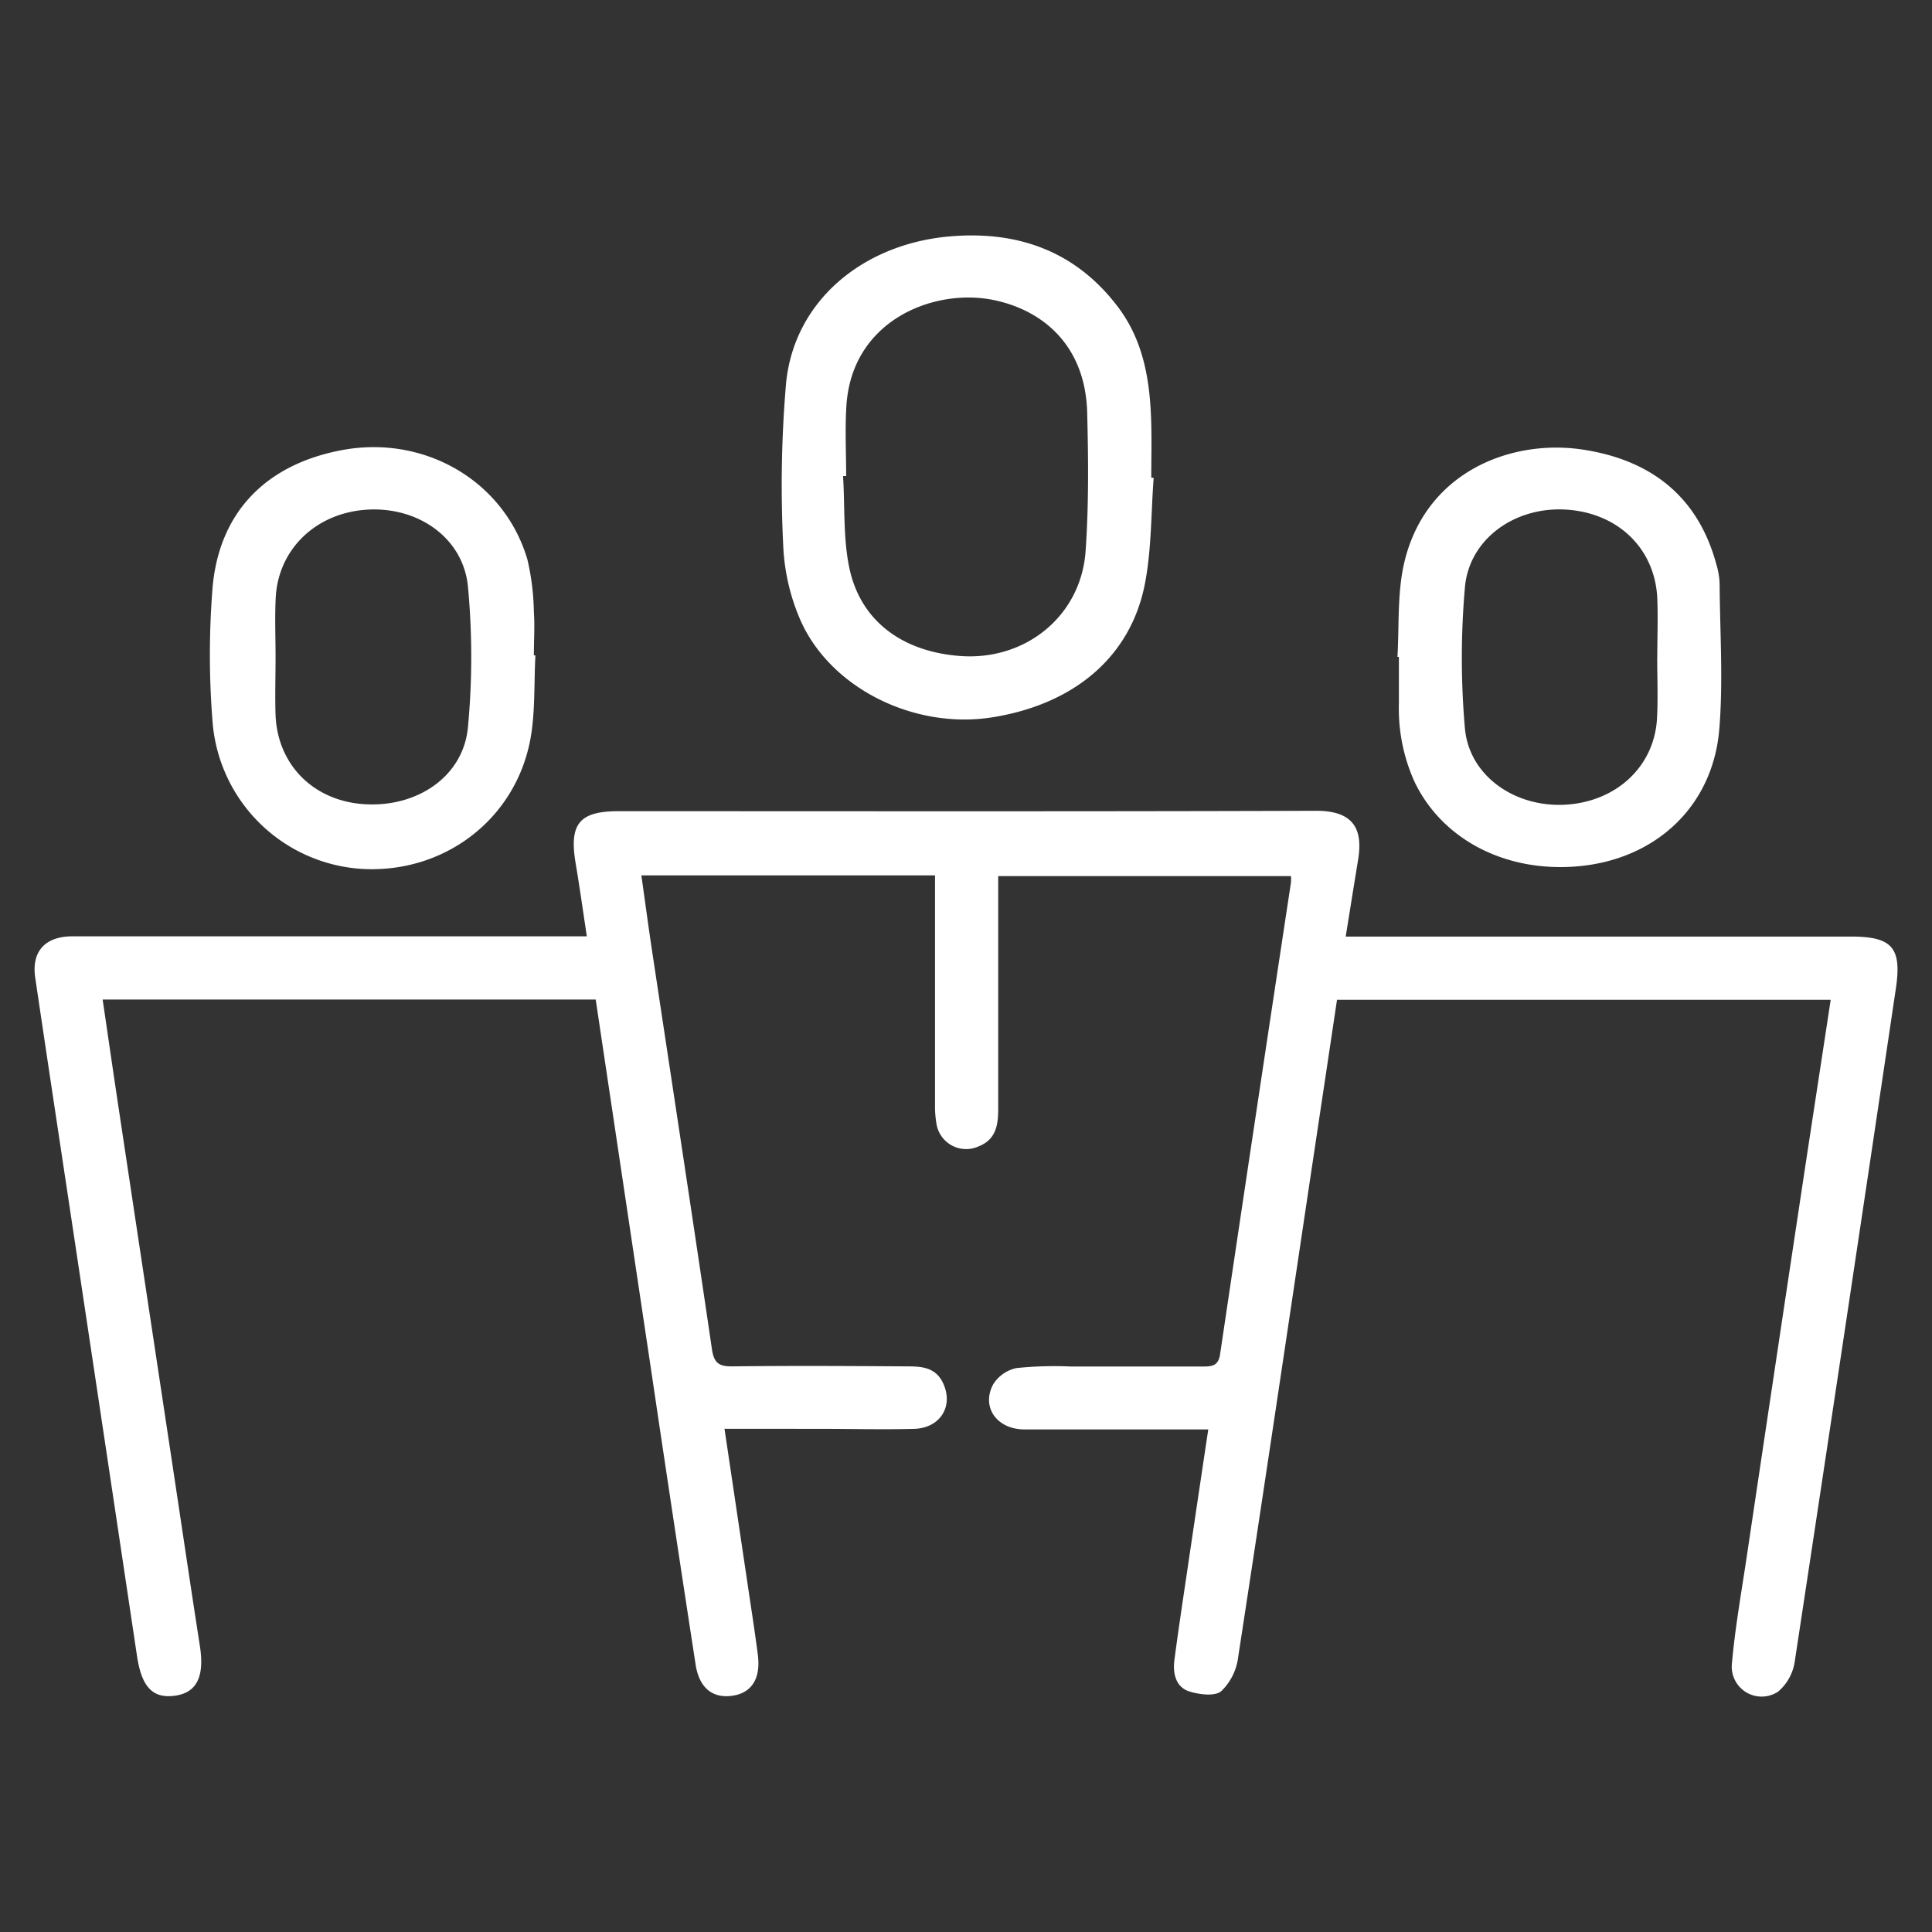
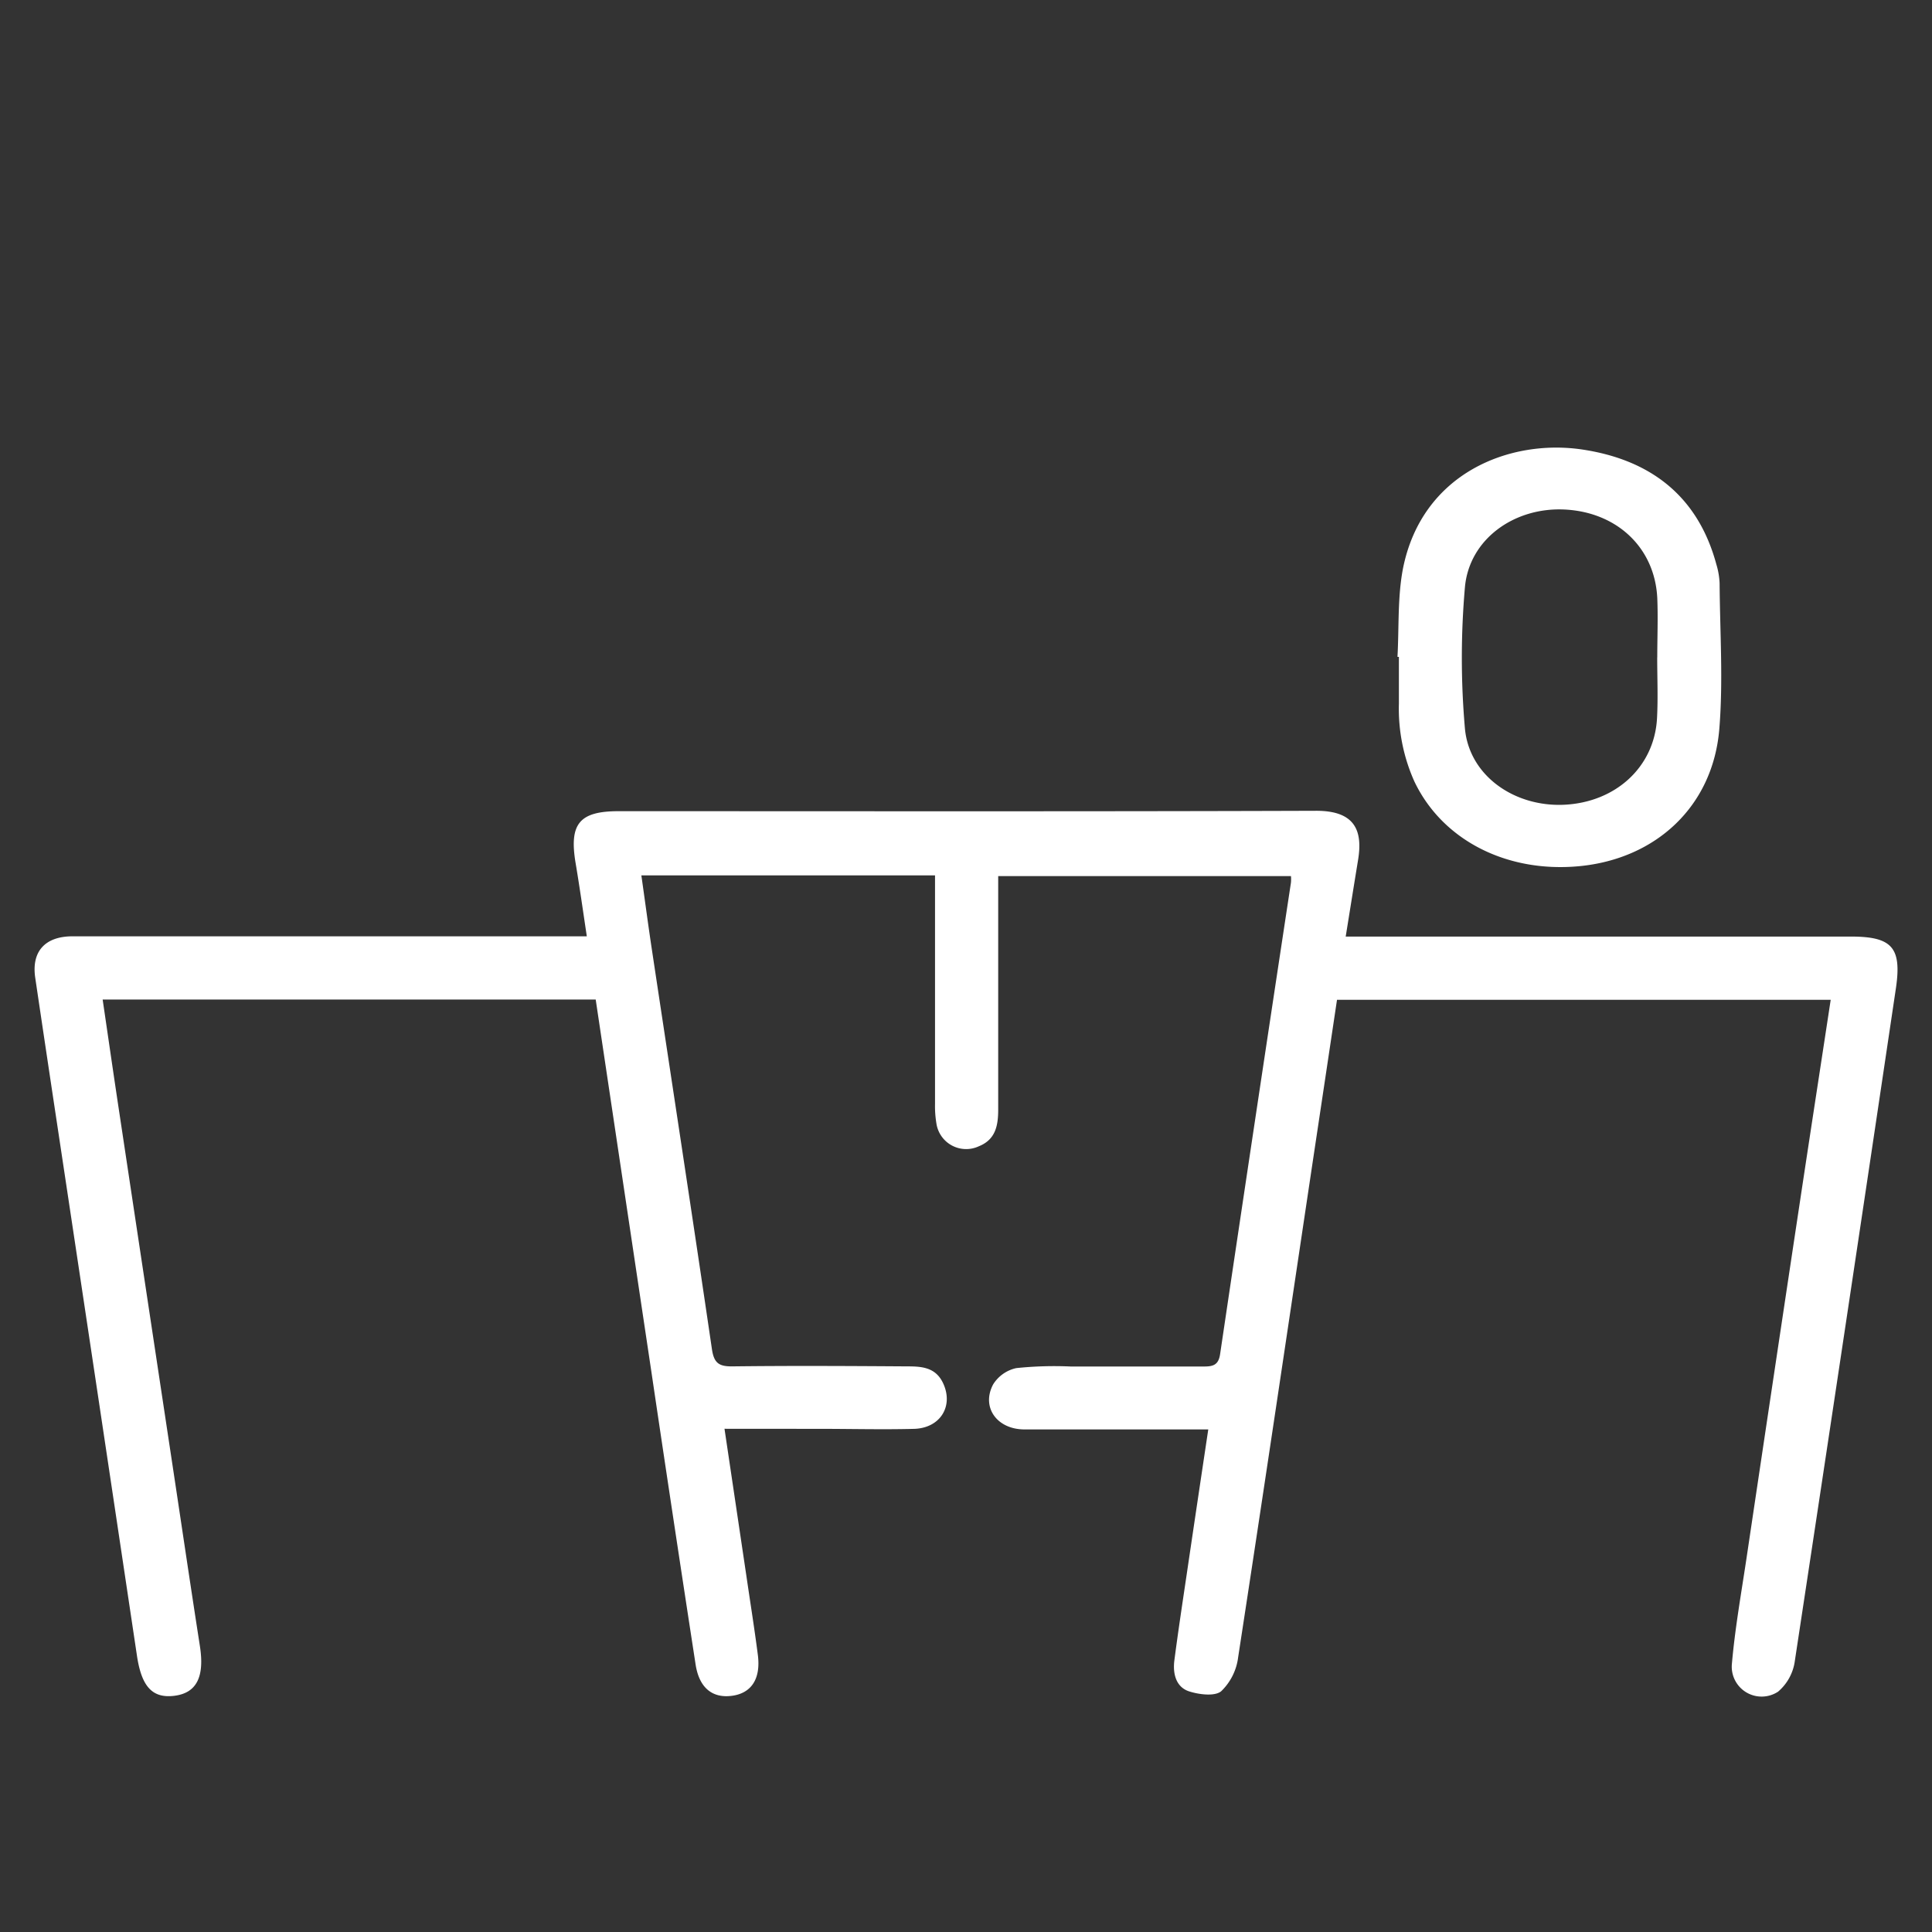
<svg xmlns="http://www.w3.org/2000/svg" id="Layer_1" data-name="Layer 1" viewBox="0 0 300 300">
  <rect x="0" y="0" width="300" height="300" fill="#333333" stroke="none" />
  <defs>
    <style>.cls-1{fill:#fff;}</style>
  </defs>
  <path class="cls-1" d="M112.5,221.86l3.39,22.79c.6,4.11,1.26,8.22,1.79,12.34.47,3.7-1,5.92-4,6.33s-5.1-1.16-5.67-4.87q-3.51-22.8-6.89-45.62c-2.87-19.16-5.73-38.32-8.62-57.62H15.94c.84,5.71,1.66,11.41,2.52,17.11q4.14,27.48,8.29,54.94c1.43,9.45,2.82,18.9,4.29,28.34.74,4.76-.49,7.28-3.95,7.72s-5.11-1.47-5.82-6.2Q15.11,215.93,8.9,174.75q-1.73-11.46-3.43-22.93c-.6-4.06,1.51-6.42,5.77-6.43H91.12c-.6-4-1.12-7.7-1.75-11.43-1-6.06.61-8,6.7-8,36.11,0,72.22.06,108.33-.06,6.16,0,7.2,3.25,6.48,7.64-.63,3.84-1.24,7.68-1.92,11.89h78.45c6.35,0,7.9,1.68,7,7.93q-7.77,52.29-15.71,104.56a7.59,7.59,0,0,1-2.6,4.76,4.64,4.64,0,0,1-7.17-4.34c.47-5.37,1.41-10.7,2.21-16q4.13-27.73,8.31-55.45c1.58-10.5,3.2-21,4.82-31.64H207.61q-1.81,12.11-3.62,24.14c-3.89,26-7.74,52-11.73,77.94a8.84,8.84,0,0,1-2.63,5.28c-1,.84-3.49.52-5.06,0-2-.7-2.48-2.79-2.21-4.82.58-4.45,1.25-8.88,1.91-13.32,1.09-7.39,2.19-14.77,3.35-22.51h-2.83c-8.57,0-17.14,0-25.71,0-4.28,0-6.75-3.46-4.86-7a5.65,5.65,0,0,1,3.58-2.52,56.72,56.72,0,0,1,8.46-.25c6.9,0,13.81,0,20.71,0,1.45,0,2.25-.27,2.49-1.94q5.44-36.62,11-73.21a5.89,5.89,0,0,0,0-1H155v36.21c0,2.43-.35,4.68-3,5.74a4.67,4.67,0,0,1-6.6-3.57,16.36,16.36,0,0,1-.21-3q0-16.35,0-32.69v-2.8H99.59c.57,4,1.08,7.87,1.66,11.7,3.11,20.62,6.27,41.24,9.3,61.88.32,2.14,1.08,2.68,3.15,2.66,9.07-.11,18.14-.06,27.21,0,2.19,0,4.34.14,5.5,2.54,1.71,3.54-.33,7-4.4,7.16-4.91.13-9.82,0-14.73,0Z" />
-   <path class="cls-1" d="M179.14,74.2c-.41,5.46-.32,11-1.34,16.35-2.16,11.33-10.88,18.74-23.56,20.81-12.1,2-25.24-4.4-29.95-15.06a32.53,32.53,0,0,1-2.68-11.78,186.29,186.29,0,0,1,.46-25.12C123.38,46.65,134,38,147.14,36.74c10.55-1,19.72,2.06,26.4,10.85,4.14,5.44,5.07,11.79,5.23,18.36.07,2.74,0,5.48,0,8.22Zm-47.75-.28-.48,0c.3,4.8,0,9.73,1,14.38,1.77,8.19,8.28,12.93,17.27,13.57,10.09.71,18.67-6.23,19.39-16.27.5-7.12.43-14.29.25-21.43C168.58,53.45,161.68,48,154,46.53,144.83,44.8,132.27,49.8,131.43,63,131.2,66.6,131.39,70.27,131.39,73.92Z" />
  <path class="cls-1" d="M217,102c.25-4.56,0-9.22.84-13.65,2.93-14.9,16.61-20.25,27.92-18.54,10.49,1.59,17.89,7.18,20.76,17.84a11.76,11.76,0,0,1,.5,2.93c.05,7.56.57,15.16-.05,22.66-1,11.92-9.78,20.12-21.74,21.26-11.29,1.07-21.27-4.06-25.6-13.14a27.6,27.6,0,0,1-2.41-12.11V102Zm40.34.07h0c0-3.07.13-6.15,0-9.22-.39-7.79-6.24-13.32-14.37-13.73-7.84-.39-14.85,4.61-15.5,12.1a125.78,125.78,0,0,0,0,21.87c.65,7.32,7.63,12.23,15.42,11.87,8-.38,14-5.87,14.41-13.42C257.47,108.4,257.33,105.24,257.33,102.08Z" />
-   <path class="cls-1" d="M83.14,101.77c-.24,4.39,0,8.88-.81,13.16-2.39,12.4-13.41,20.67-26,20A24.82,24.82,0,0,1,33,112a130.86,130.86,0,0,1,0-20.67C34,79.53,41.31,72.08,53.17,69.88,66,67.51,78.34,74.74,81.9,86.9a38.48,38.48,0,0,1,1,8.13c.15,2.23,0,4.48,0,6.73Zm-40.35.31h0c0,3-.1,6,0,9,.33,7.71,5.91,13.27,13.73,13.79,8.24.55,15.42-4.28,16.14-11.93a116.74,116.74,0,0,0,0-21.88C71.92,83.5,64.9,78.65,57,79.14s-13.81,6.1-14.19,13.71C42.66,95.92,42.79,99,42.79,102.08Z" />
</svg>